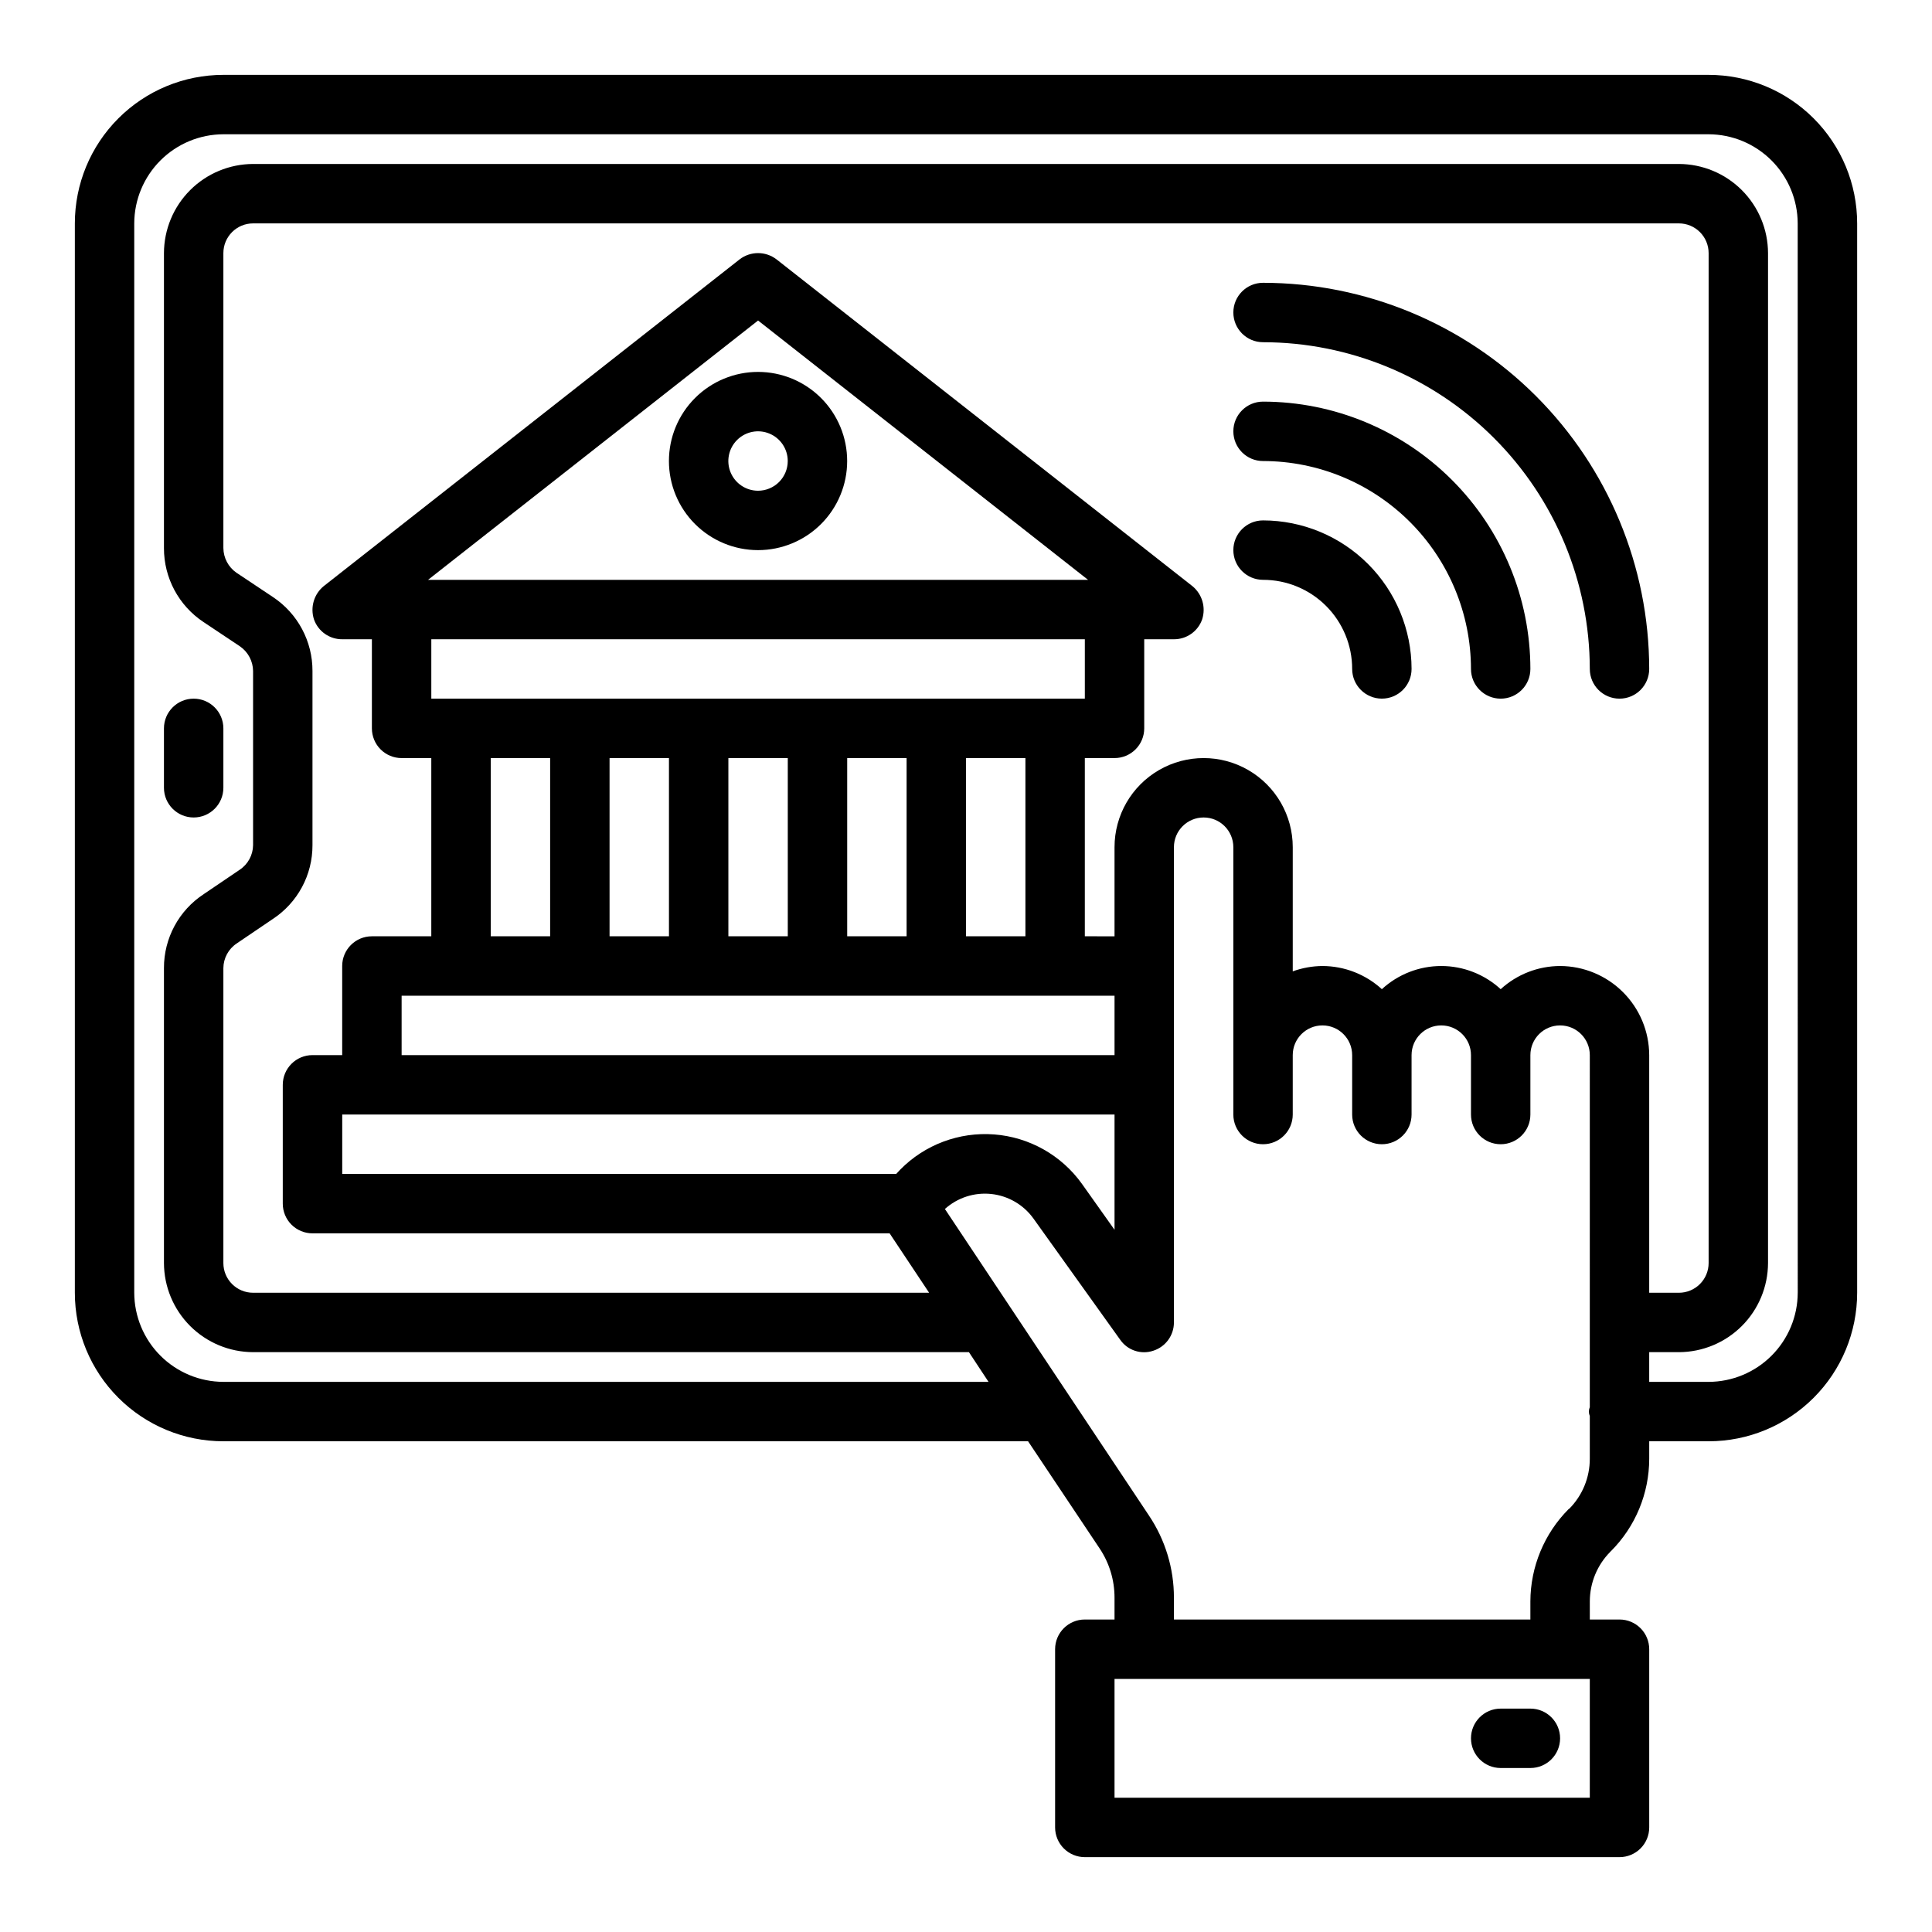
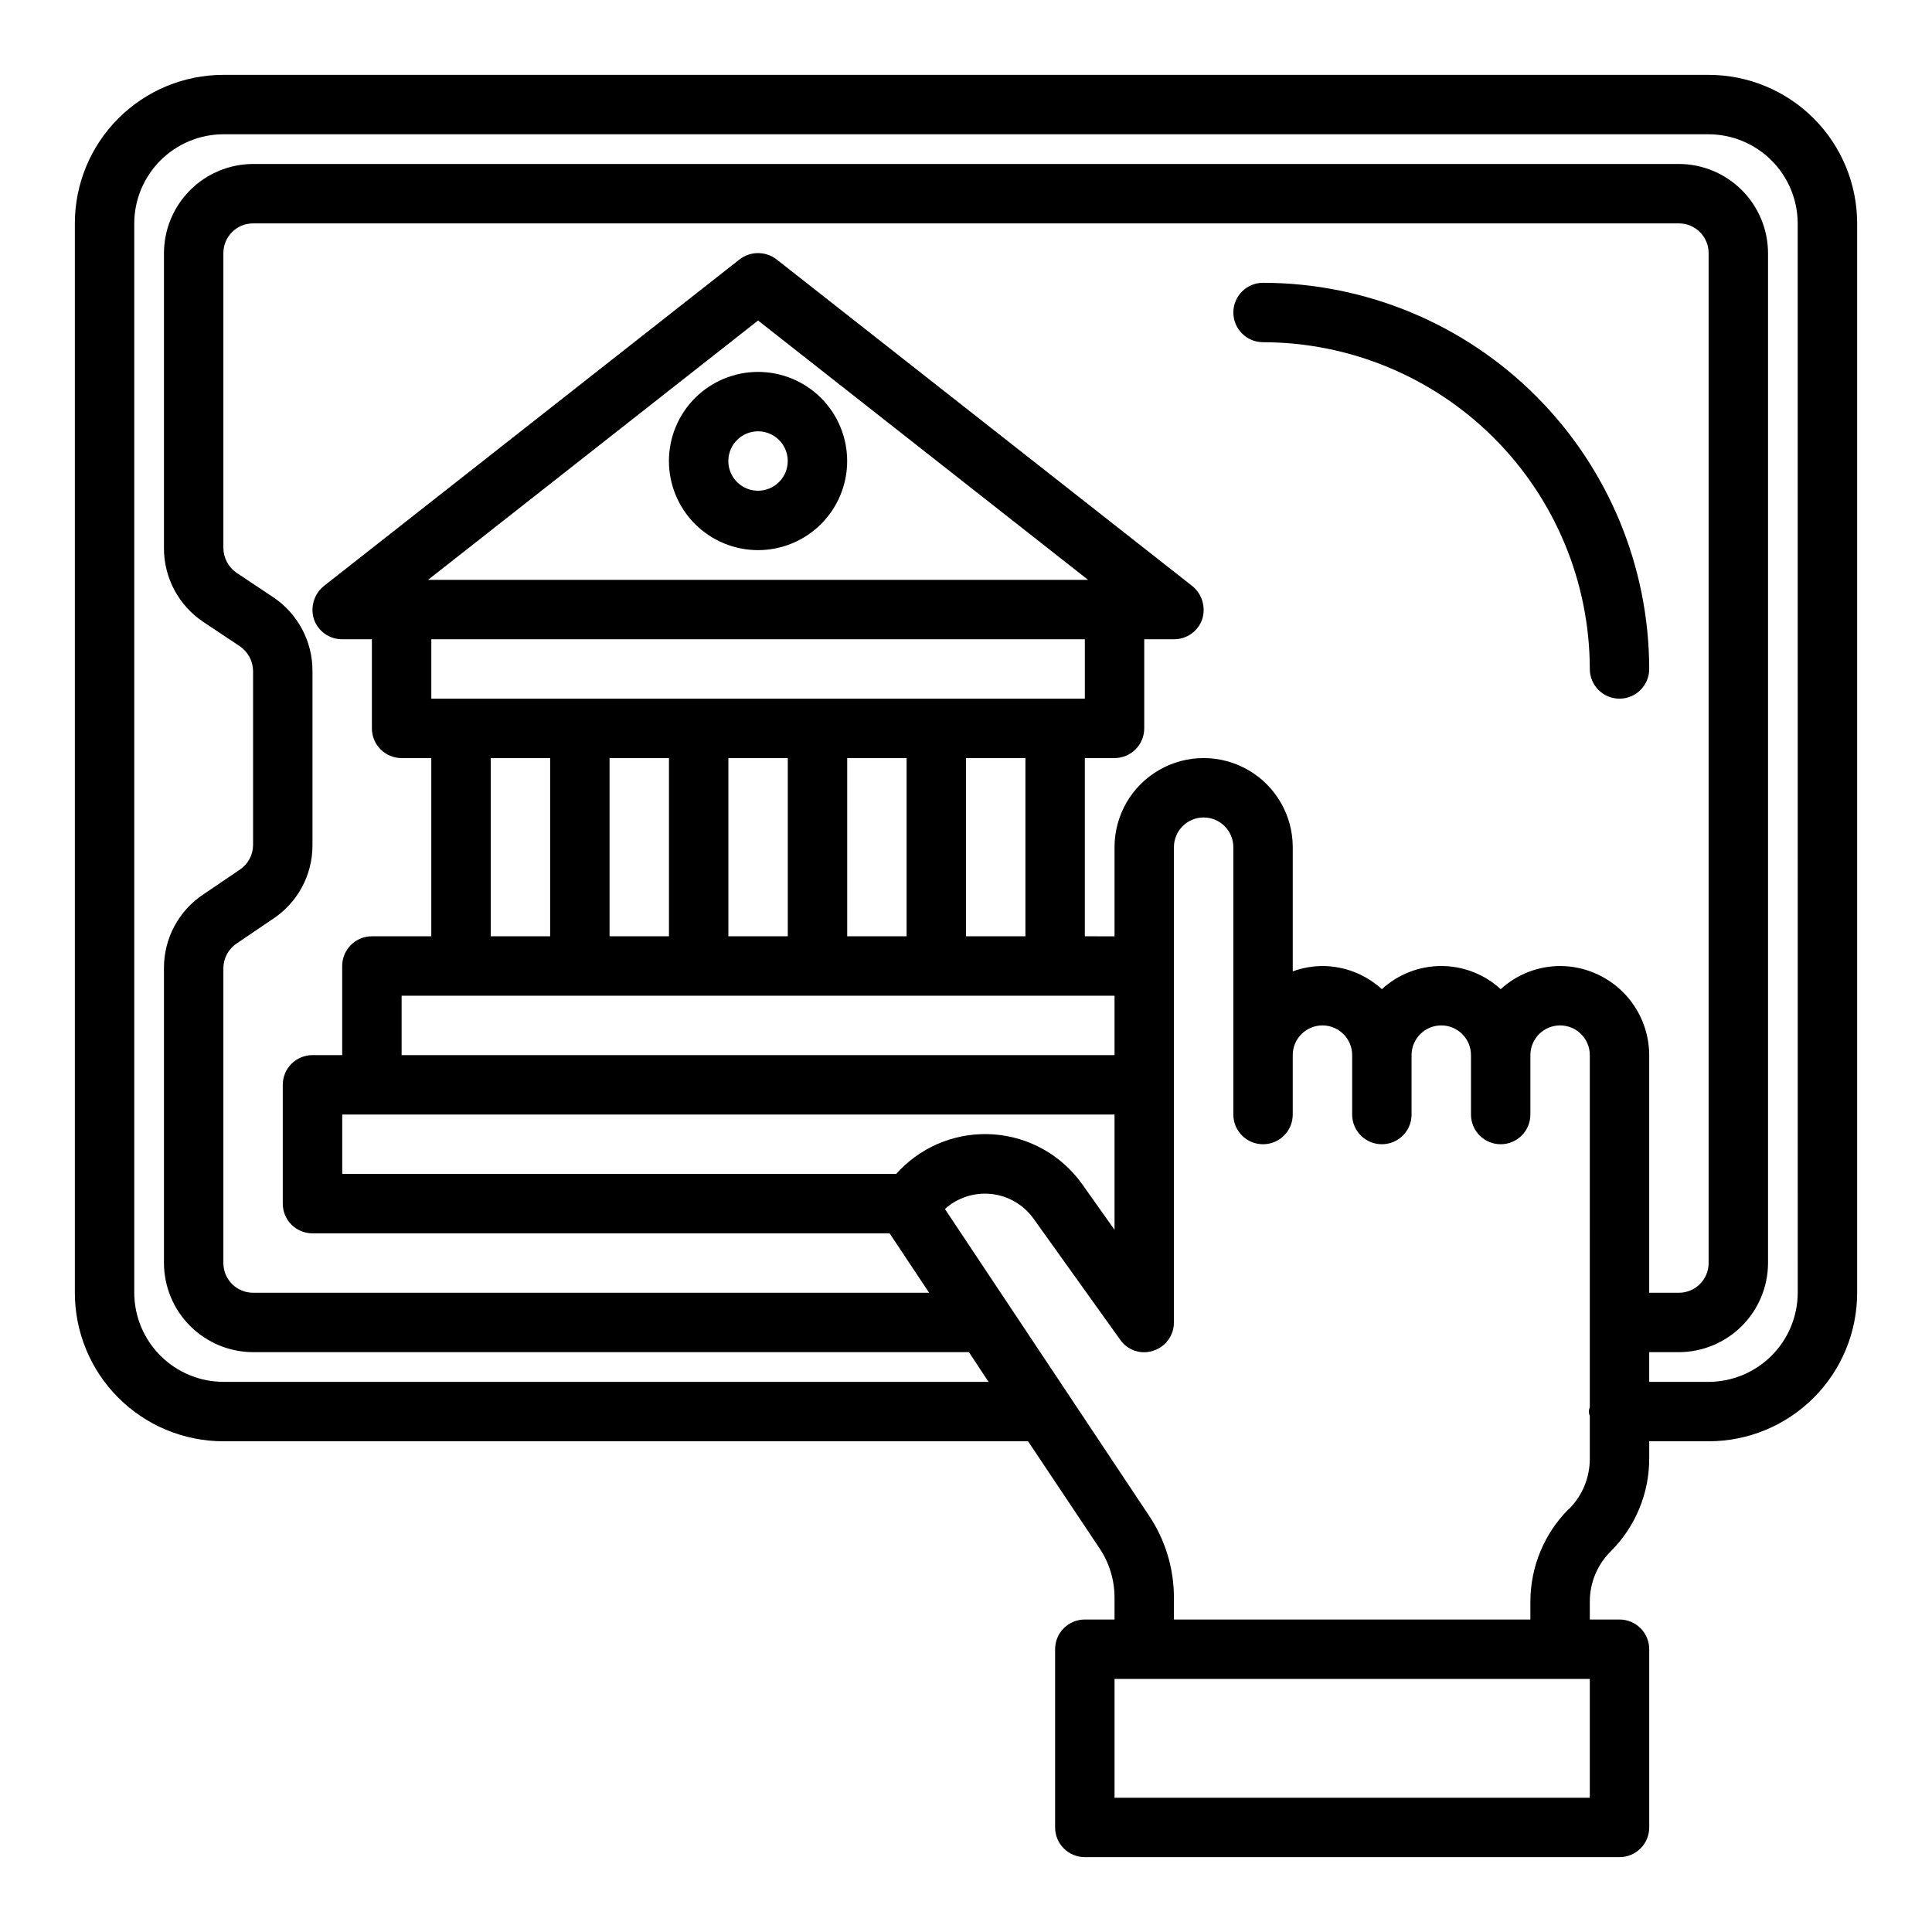
<svg xmlns="http://www.w3.org/2000/svg" fill="#000000" width="800px" height="800px" version="1.1" viewBox="144 144 512 512">
  <g>
    <path d="m478.72 234.69c22.957 0.027 44.965 9.156 61.199 25.391s25.367 38.242 25.395 61.199c0 4.348 3.523 7.871 7.871 7.871s7.871-3.523 7.871-7.871c-0.031-27.129-10.824-53.141-30.008-72.328-19.184-19.184-45.195-29.977-72.328-30.008-4.348 0-7.871 3.523-7.871 7.871s3.523 7.875 7.871 7.875z" />
-     <path d="m478.72 297.66c6.262 0 12.27 2.484 16.699 6.914 4.43 4.43 6.918 10.438 6.918 16.699 0 4.348 3.523 7.871 7.871 7.871 4.348 0 7.871-3.523 7.871-7.871-0.012-10.434-4.164-20.438-11.543-27.816-7.379-7.379-17.383-11.531-27.816-11.543-4.348 0-7.871 3.523-7.871 7.871 0 4.348 3.523 7.875 7.871 7.875z" />
-     <path d="m478.72 266.18c14.609 0.016 28.617 5.824 38.945 16.156 10.332 10.332 16.141 24.336 16.16 38.945 0 4.348 3.523 7.871 7.871 7.871 4.348 0 7.871-3.523 7.871-7.871-0.02-18.781-7.492-36.793-20.773-50.074s-31.289-20.754-50.074-20.773c-4.348 0-7.871 3.523-7.871 7.871 0 4.348 3.523 7.875 7.871 7.875z" />
    <path d="m596.8 163.84h-393.6c-10.441 0-20.453 4.148-27.832 11.531-7.383 7.379-11.531 17.391-11.531 27.832v283.39c0 10.441 4.148 20.453 11.531 27.832 7.379 7.383 17.391 11.527 27.832 11.527h213.25l18.973 28.418c2.582 3.871 3.953 8.418 3.938 13.07v5.746h-7.871c-4.348 0-7.875 3.523-7.875 7.871v47.234c0 2.086 0.832 4.09 2.309 5.566 1.477 1.473 3.477 2.305 5.566 2.305h141.7c2.086 0 4.09-0.832 5.566-2.305 1.477-1.477 2.305-3.481 2.305-5.566v-47.234c0-2.086-0.828-4.09-2.305-5.566-1.477-1.477-3.481-2.305-5.566-2.305h-7.871v-4.801c0.008-4.93 1.961-9.652 5.43-13.148 0-0.078 0.078-0.078 0.156-0.156 6.496-6.496 10.145-15.301 10.156-24.484v-4.644h15.746c10.438 0 20.449-4.144 27.832-11.527 7.379-7.379 11.527-17.391 11.527-27.832v-283.39c0-10.441-4.148-20.453-11.527-27.832-7.383-7.383-17.395-11.531-27.832-11.531zm-31.488 456.58h-125.95v-31.488h125.95zm0-126.11v22.594c-0.316 0.754-0.316 1.605 0 2.359v11.336c0.004 4.953-1.949 9.707-5.434 13.227-0.043 0.043-0.098 0.07-0.156 0.078-6.481 6.504-10.129 15.301-10.156 24.484v4.801h-94.465v-5.746c0.016-7.766-2.289-15.355-6.613-21.805l-54.078-81.242c3.344-3.012 7.816-4.457 12.289-3.977 4.477 0.48 8.539 2.844 11.168 6.496l22.984 32.117h0.004c1.953 2.836 5.555 4.027 8.816 2.914 3.238-1.055 5.43-4.074 5.43-7.481v-125.95c0-4.348 3.527-7.875 7.875-7.875 4.348 0 7.871 3.527 7.871 7.875v70.848c0 4.348 3.523 7.871 7.871 7.871s7.871-3.523 7.871-7.871v-15.746c0-4.348 3.523-7.871 7.871-7.871 4.348 0 7.875 3.523 7.875 7.871v15.746c0 4.348 3.523 7.871 7.871 7.871 4.348 0 7.871-3.523 7.871-7.871v-15.746c0-4.348 3.523-7.871 7.871-7.871 4.348 0 7.875 3.523 7.875 7.871v15.746c0 4.348 3.523 7.871 7.871 7.871 4.348 0 7.871-3.523 7.871-7.871v-15.746c0-4.348 3.523-7.871 7.871-7.871s7.875 3.523 7.875 7.871zm-307.01-180.9h173.19v15.742h-173.19zm-0.867-15.742 87.461-68.727 87.457 68.727zm158.31 47.23v47.23h-15.742v-47.23zm-31.488 0v47.23h-15.742v-47.23zm-31.488 0v47.23h-15.742v-47.23zm-31.488 0v47.23h-15.742v-47.23zm-31.488 0v47.23h-15.742v-47.23zm149.57 62.977v15.742h-188.93v-15.742zm0 31.488v30.543l-8.66-12.203c-5.434-7.57-13.934-12.352-23.227-13.066-9.293-0.711-18.422 2.715-24.949 9.367l-1.023 1.102h-146.81v-15.742zm118.08-39.359h-0.004c-5.828 0.016-11.441 2.203-15.742 6.141-4.293-3.949-9.91-6.141-15.746-6.141-5.832 0-11.449 2.191-15.742 6.141-4.301-3.938-9.914-6.125-15.746-6.141-2.684 0.02-5.348 0.5-7.871 1.414v-32.902c0-8.438-4.5-16.234-11.809-20.453-7.305-4.219-16.309-4.219-23.613 0-7.309 4.219-11.809 12.016-11.809 20.453v23.617l-7.871-0.004v-47.23h7.871c2.086 0 4.09-0.828 5.566-2.305 1.477-1.477 2.305-3.481 2.305-5.566v-23.617h7.871c3.363 0.02 6.371-2.098 7.481-5.273 1.031-3.195 0-6.695-2.598-8.816l-110.21-86.594h-0.004c-2.879-2.203-6.879-2.203-9.758 0l-110.21 86.594h-0.004c-2.598 2.121-3.629 5.621-2.598 8.816 1.109 3.176 4.117 5.293 7.481 5.273h7.871v23.617c0 2.086 0.828 4.09 2.305 5.566 1.477 1.477 3.481 2.305 5.566 2.305h7.871v47.23h-15.742c-4.348 0-7.871 3.527-7.871 7.875v23.617l-7.875-0.004c-4.348 0-7.871 3.527-7.871 7.875v31.488c0 2.086 0.828 4.09 2.305 5.566 1.477 1.473 3.481 2.305 5.566 2.305h152.95l10.469 15.742h-179.16c-4.348 0-7.871-3.523-7.871-7.871v-78.168c0.023-2.633 1.352-5.078 3.543-6.535l9.523-6.453c6.609-4.328 10.578-11.703 10.547-19.602v-46.133c0.027-7.879-3.906-15.242-10.469-19.602l-9.684-6.453c-2.144-1.488-3.434-3.926-3.461-6.535v-78.168c0-4.348 3.523-7.871 7.871-7.871h377.86c2.09 0 4.09 0.828 5.566 2.305 1.477 1.477 2.309 3.477 2.309 5.566v267.65c0 2.086-0.832 4.09-2.309 5.566-1.477 1.477-3.477 2.305-5.566 2.305h-7.871v-62.977c-0.02-6.258-2.512-12.254-6.938-16.676-4.426-4.426-10.422-6.922-16.68-6.938zm62.977 86.594-0.004-0.004c-0.016 6.258-2.512 12.254-6.938 16.68-4.426 4.426-10.418 6.918-16.676 6.938h-15.746v-7.871h7.871c6.258-0.02 12.254-2.516 16.68-6.938 4.426-4.426 6.918-10.422 6.938-16.68v-267.65c-0.02-6.258-2.512-12.254-6.938-16.68s-10.422-6.918-16.68-6.938h-377.86c-6.258 0.02-12.254 2.512-16.68 6.938s-6.918 10.422-6.938 16.68v78.168c-0.027 7.879 3.906 15.242 10.469 19.602l9.684 6.453v0.004c2.144 1.488 3.438 3.922 3.465 6.531v46.133c-0.023 2.629-1.352 5.074-3.543 6.531l-9.523 6.453v0.004c-6.609 4.324-10.578 11.703-10.551 19.602v78.168c0.02 6.258 2.512 12.254 6.938 16.68 4.426 4.422 10.422 6.918 16.68 6.938h189.71l5.195 7.871h-202.78c-6.258-0.02-12.254-2.512-16.68-6.938s-6.918-10.422-6.938-16.68v-283.39c0.02-6.258 2.512-12.254 6.938-16.68s10.422-6.918 16.68-6.938h393.6c6.258 0.02 12.25 2.512 16.676 6.938 4.426 4.426 6.922 10.422 6.938 16.68z" />
-     <path d="m187.45 352.77c0 4.348 3.523 7.871 7.871 7.871 4.348 0 7.875-3.523 7.875-7.871v-15.742c0-4.348-3.527-7.875-7.875-7.875-4.348 0-7.871 3.527-7.871 7.875z" />
-     <path d="m549.57 596.8h-7.871c-4.348 0-7.871 3.523-7.871 7.871s3.523 7.871 7.871 7.871h7.871c4.348 0 7.871-3.523 7.871-7.871s-3.523-7.871-7.871-7.871z" />
    <path d="m344.89 242.56c-6.262 0-12.27 2.488-16.699 6.918-4.43 4.426-6.918 10.434-6.918 16.699 0 6.262 2.488 12.27 6.918 16.699 4.43 4.426 10.438 6.914 16.699 6.914s12.27-2.488 16.699-6.914c4.43-4.43 6.918-10.438 6.918-16.699 0-6.266-2.488-12.273-6.918-16.699-4.43-4.43-10.438-6.918-16.699-6.918zm0 31.488c-3.184 0-6.055-1.918-7.273-4.859s-0.543-6.328 1.707-8.578c2.25-2.254 5.637-2.926 8.578-1.707s4.859 4.086 4.859 7.273c0 2.086-0.828 4.09-2.305 5.566-1.477 1.473-3.481 2.305-5.566 2.305z" />
  </g>
</svg>